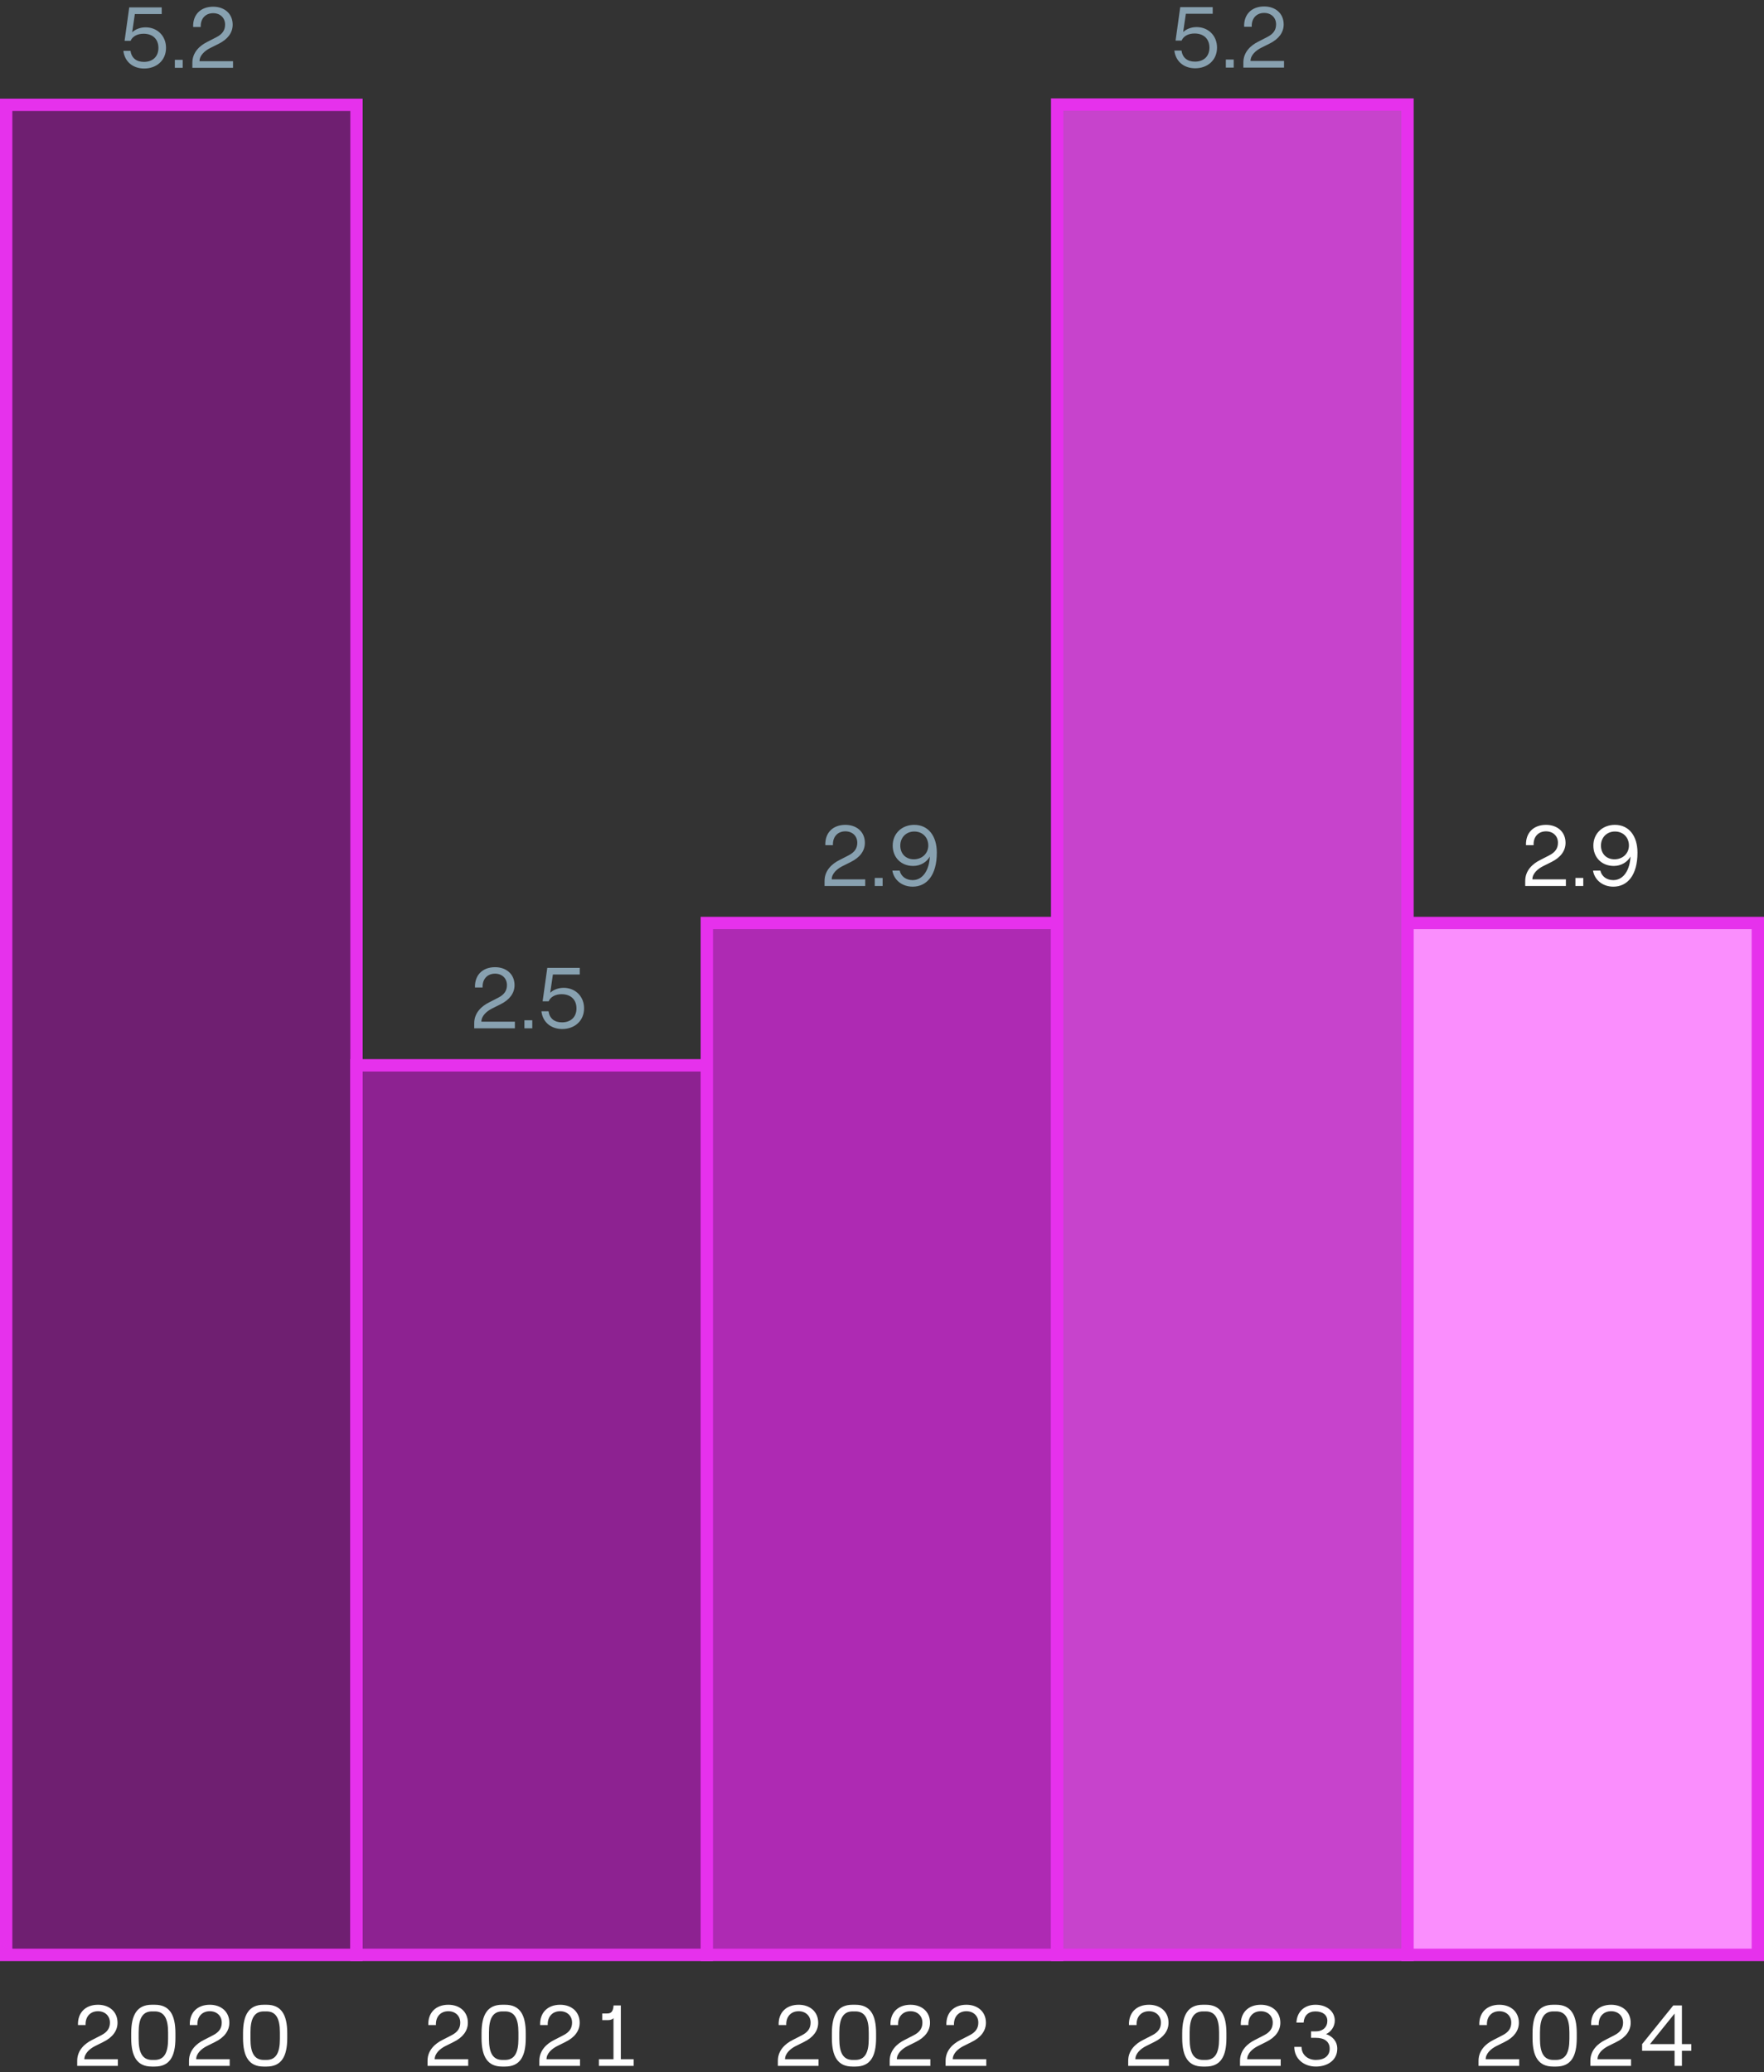
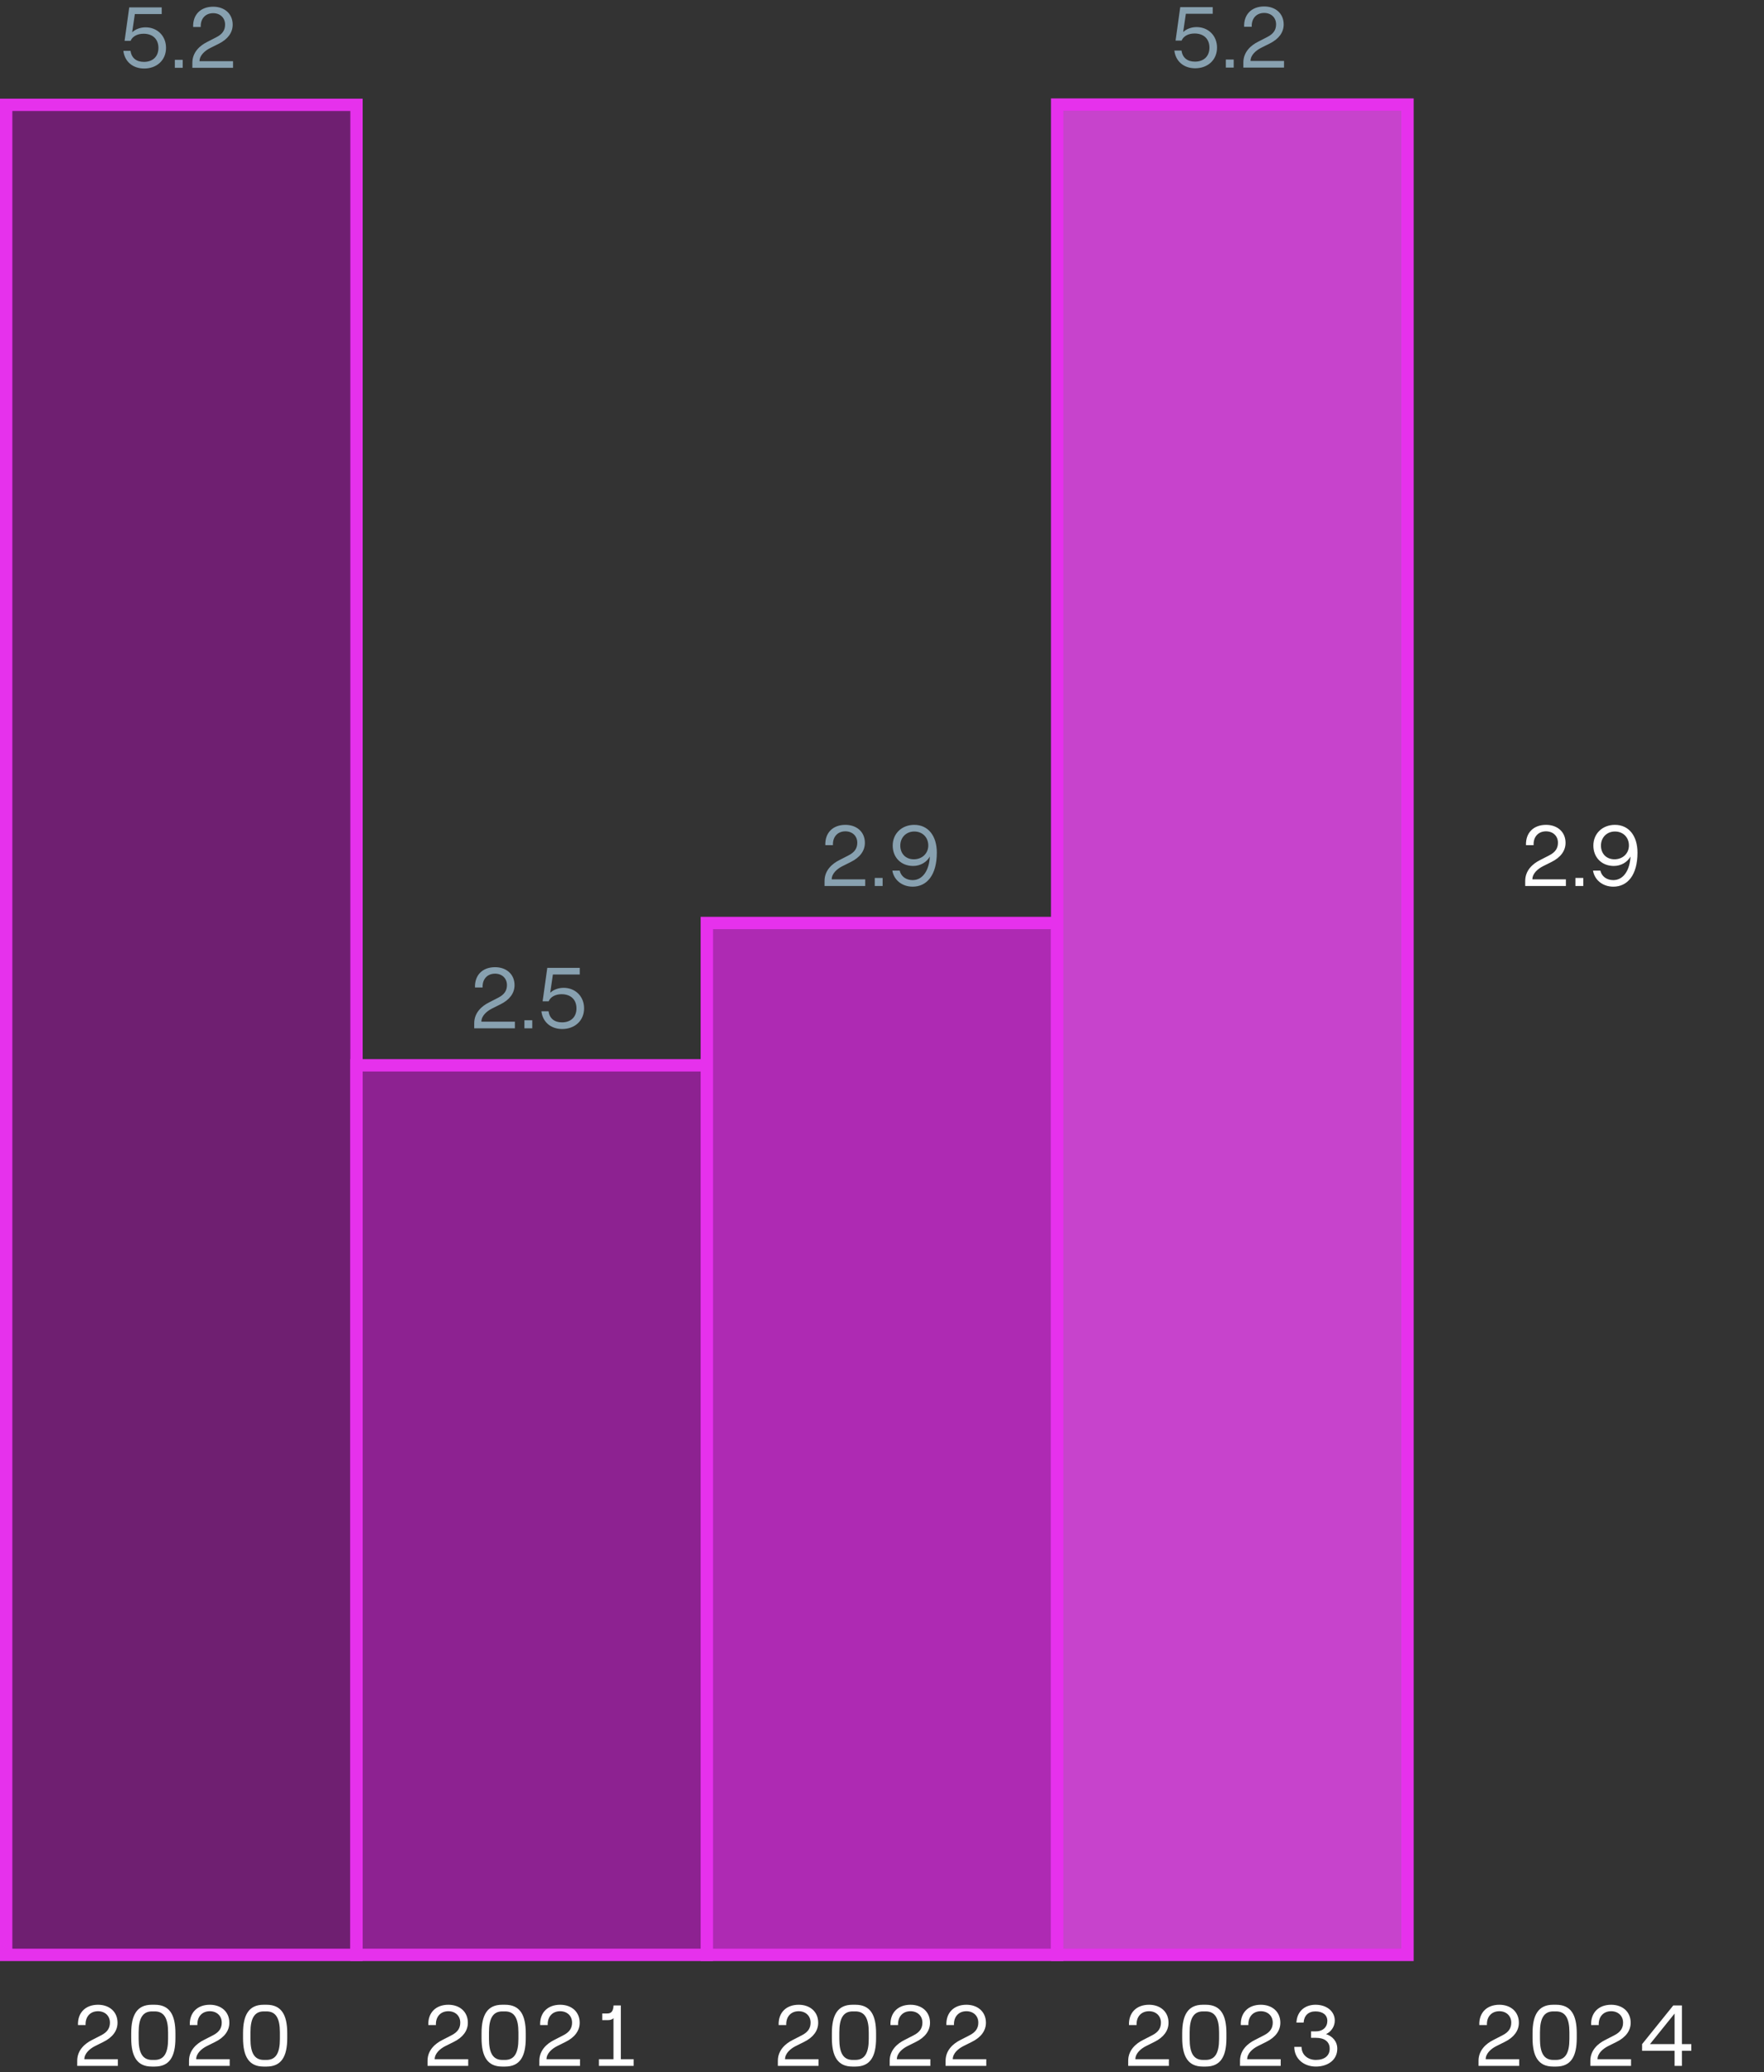
<svg xmlns="http://www.w3.org/2000/svg" width="286" height="336" viewBox="0 0 286 336" fill="none">
  <rect x="0" y="0" width="286" height="336" fill="#333333" stroke="none" />
  <path d="M23.376 11.112C21.5 11.112 20.198 9.95 20.002 8.242H21.164C21.318 9.418 22.13 10.034 23.334 10.034C24.748 10.034 25.686 9.194 25.686 7.766C25.686 6.338 24.748 5.47 23.278 5.47C22.27 5.47 21.472 5.904 21.178 6.618H20.198L20.954 1.2H26.218V2.278H21.864L21.43 5.232C21.99 4.714 22.774 4.434 23.614 4.434C25.448 4.434 26.918 5.764 26.918 7.766C26.918 9.782 25.392 11.112 23.376 11.112ZM28.348 9.698H29.622V11H28.348V9.698ZM31.314 4.378C31.244 2.376 32.532 1.088 34.562 1.088C36.395 1.088 37.725 2.222 37.725 4C37.725 5.288 36.941 6.366 35.444 7.108L34.044 7.808C33.245 8.214 32.349 8.97 32.349 9.922H37.782V11H31.188V10.174C31.188 8.424 32.475 7.36 33.568 6.814L35.066 6.044C36.115 5.512 36.493 4.84 36.493 3.986C36.493 2.88 35.681 2.138 34.562 2.138C33.301 2.138 32.489 3.034 32.545 4.378H31.314Z" fill="#88A1B0" />
  <rect x="1" y="17" width="56.8" height="300" fill="#6F1F71" stroke="#E631EC" stroke-width="2" />
  <path d="M77.012 160.128C76.942 158.126 78.23 156.838 80.26 156.838C82.094 156.838 83.424 157.972 83.424 159.75C83.424 161.038 82.64 162.116 81.142 162.858L79.742 163.558C78.944 163.964 78.048 164.72 78.048 165.672H83.48V166.75H76.886V165.924C76.886 164.174 78.174 163.11 79.266 162.564L80.764 161.794C81.814 161.262 82.192 160.59 82.192 159.736C82.192 158.63 81.38 157.888 80.26 157.888C79 157.888 78.188 158.784 78.244 160.128H77.012ZM85.025 165.448H86.299V166.75H85.025V165.448ZM91.154 166.862C89.278 166.862 87.977 165.7 87.781 163.992H88.942C89.097 165.168 89.909 165.784 91.112 165.784C92.526 165.784 93.465 164.944 93.465 163.516C93.465 162.088 92.526 161.22 91.056 161.22C90.049 161.22 89.251 161.654 88.957 162.368H87.977L88.733 156.95H93.996V158.028H89.642L89.209 160.982C89.769 160.464 90.552 160.184 91.392 160.184C93.227 160.184 94.697 161.514 94.697 163.516C94.697 165.532 93.171 166.862 91.154 166.862Z" fill="#88A1B0" />
  <rect x="57.8" y="172.75" width="56.8" height="144.25" fill="#8D2291" stroke="#E631EC" stroke-width="2" />
  <path d="M133.812 137.048C133.742 135.046 135.03 133.758 137.06 133.758C138.894 133.758 140.224 134.892 140.224 136.67C140.224 137.958 139.44 139.036 137.942 139.778L136.542 140.478C135.744 140.884 134.848 141.64 134.848 142.592H140.28V143.67H133.686V142.844C133.686 141.094 134.974 140.03 136.066 139.484L137.564 138.714C138.614 138.182 138.992 137.51 138.992 136.656C138.992 135.55 138.18 134.808 137.06 134.808C135.8 134.808 134.988 135.704 135.044 137.048H133.812ZM141.825 142.368H143.099V143.67H141.825V142.368ZM148.235 133.758C150.475 133.758 151.889 135.522 151.889 138.266C151.889 141.934 150.251 143.782 147.969 143.782C146.275 143.782 144.931 142.718 144.679 141.178H145.869C146.093 142.144 146.919 142.718 147.969 142.718C149.649 142.718 150.657 141.052 150.755 138.896C150.279 139.764 149.271 140.422 148.053 140.422C146.079 140.422 144.735 139.036 144.735 137.118C144.735 135.172 146.205 133.758 148.235 133.758ZM148.235 134.836C146.919 134.836 145.967 135.802 145.967 137.118C145.967 138.42 146.835 139.344 148.165 139.344C149.481 139.344 150.503 138.406 150.503 137.104C150.503 135.788 149.565 134.836 148.235 134.836Z" fill="#88A1B0" />
  <rect x="114.6" y="149.67" width="56.8" height="167.33" fill="#AE2AB3" stroke="#E631EC" stroke-width="2" />
  <path d="M193.776 11.072C191.9 11.072 190.598 9.91 190.402 8.202H191.564C191.718 9.378 192.53 9.994 193.734 9.994C195.148 9.994 196.086 9.154 196.086 7.726C196.086 6.298 195.148 5.43 193.678 5.43C192.67 5.43 191.872 5.864 191.578 6.578H190.598L191.354 1.16H196.618V2.238H192.264L191.83 5.192C192.39 4.674 193.174 4.394 194.014 4.394C195.848 4.394 197.318 5.724 197.318 7.726C197.318 9.742 195.792 11.072 193.776 11.072ZM198.748 9.658H200.022V10.96H198.748V9.658ZM201.713 4.338C201.643 2.336 202.931 1.048 204.961 1.048C206.795 1.048 208.125 2.182 208.125 3.96C208.125 5.248 207.341 6.326 205.843 7.068L204.443 7.768C203.645 8.174 202.749 8.93 202.749 9.882H208.181V10.96H201.587V10.134C201.587 8.384 202.875 7.32 203.967 6.774L205.465 6.004C206.515 5.472 206.893 4.8 206.893 3.946C206.893 2.84 206.081 2.098 204.961 2.098C203.701 2.098 202.889 2.994 202.945 4.338H201.713Z" fill="#88A1B0" />
  <rect x="171.4" y="16.96" width="56.8" height="300.04" fill="#C743CC" stroke="#E631EC" stroke-width="2" />
  <path d="M247.412 137.048C247.342 135.046 248.63 133.758 250.66 133.758C252.494 133.758 253.824 134.892 253.824 136.67C253.824 137.958 253.04 139.036 251.542 139.778L250.142 140.478C249.344 140.884 248.448 141.64 248.448 142.592H253.88V143.67H247.286V142.844C247.286 141.094 248.574 140.03 249.666 139.484L251.164 138.714C252.214 138.182 252.592 137.51 252.592 136.656C252.592 135.55 251.78 134.808 250.66 134.808C249.4 134.808 248.588 135.704 248.644 137.048H247.412ZM255.425 142.368H256.699V143.67H255.425V142.368ZM261.834 133.758C264.074 133.758 265.488 135.522 265.488 138.266C265.488 141.934 263.85 143.782 261.568 143.782C259.874 143.782 258.53 142.718 258.278 141.178H259.468C259.692 142.144 260.518 142.718 261.568 142.718C263.248 142.718 264.256 141.052 264.354 138.896C263.878 139.764 262.87 140.422 261.652 140.422C259.678 140.422 258.334 139.036 258.334 137.118C258.334 135.172 259.804 133.758 261.834 133.758ZM261.834 134.836C260.518 134.836 259.566 135.802 259.566 137.118C259.566 138.42 260.434 139.344 261.764 139.344C263.08 139.344 264.102 138.406 264.102 137.104C264.102 135.788 263.164 134.836 261.834 134.836Z" fill="white" />
-   <rect x="228.2" y="149.67" width="56.8" height="167.33" fill="#FA8EFD" stroke="#E631EC" stroke-width="2" />
  <path d="M12.643 328.378C12.573 326.376 13.861 325.088 15.891 325.088C17.725 325.088 19.055 326.222 19.055 328C19.055 329.288 18.271 330.366 16.773 331.108L15.373 331.808C14.575 332.214 13.679 332.97 13.679 333.922H19.111V335H12.517V334.174C12.517 332.424 13.805 331.36 14.897 330.814L16.395 330.044C17.445 329.512 17.823 328.84 17.823 327.986C17.823 326.88 17.011 326.138 15.891 326.138C14.631 326.138 13.819 327.034 13.875 328.378H12.643ZM24.605 335.112C22.239 335.112 21.273 333.488 21.273 330.492V329.708C21.273 326.712 22.239 325.088 24.605 325.088H25.096C27.489 325.088 28.442 326.712 28.442 329.708V330.492C28.442 333.488 27.489 335.112 25.096 335.112H24.605ZM25.081 334.034C26.608 334.034 27.252 332.9 27.252 330.632V329.568C27.252 327.3 26.608 326.166 25.081 326.166H24.648C23.122 326.166 22.477 327.3 22.477 329.568V330.632C22.477 332.9 23.122 334.034 24.648 334.034H25.081ZM30.772 328.378C30.702 326.376 31.99 325.088 34.02 325.088C35.854 325.088 37.184 326.222 37.184 328C37.184 329.288 36.4 330.366 34.902 331.108L33.502 331.808C32.704 332.214 31.808 332.97 31.808 333.922H37.24V335H30.646V334.174C30.646 332.424 31.934 331.36 33.026 330.814L34.524 330.044C35.574 329.512 35.952 328.84 35.952 327.986C35.952 326.88 35.14 326.138 34.02 326.138C32.76 326.138 31.948 327.034 32.004 328.378H30.772ZM42.734 335.112C40.368 335.112 39.403 333.488 39.403 330.492V329.708C39.403 326.712 40.368 325.088 42.734 325.088H43.224C45.618 325.088 46.571 326.712 46.571 329.708V330.492C46.571 333.488 45.618 335.112 43.224 335.112H42.734ZM43.211 334.034C44.736 334.034 45.38 332.9 45.38 330.632V329.568C45.38 327.3 44.736 326.166 43.211 326.166H42.776C41.251 326.166 40.606 327.3 40.606 329.568V330.632C40.606 332.9 41.251 334.034 42.776 334.034H43.211Z" fill="white" />
  <path d="M69.443 328.378C69.373 326.376 70.661 325.088 72.691 325.088C74.525 325.088 75.855 326.222 75.855 328C75.855 329.288 75.071 330.366 73.573 331.108L72.173 331.808C71.375 332.214 70.479 332.97 70.479 333.922H75.911V335H69.317V334.174C69.317 332.424 70.605 331.36 71.697 330.814L73.195 330.044C74.245 329.512 74.623 328.84 74.623 327.986C74.623 326.88 73.811 326.138 72.691 326.138C71.431 326.138 70.619 327.034 70.675 328.378H69.443ZM81.406 335.112C79.04 335.112 78.074 333.488 78.074 330.492V329.708C78.074 326.712 79.04 325.088 81.406 325.088H81.896C84.29 325.088 85.242 326.712 85.242 329.708V330.492C85.242 333.488 84.29 335.112 81.896 335.112H81.406ZM81.882 334.034C83.408 334.034 84.052 332.9 84.052 330.632V329.568C84.052 327.3 83.408 326.166 81.882 326.166H81.448C79.922 326.166 79.278 327.3 79.278 329.568V330.632C79.278 332.9 79.922 334.034 81.448 334.034H81.882ZM87.572 328.378C87.502 326.376 88.79 325.088 90.82 325.088C92.654 325.088 93.984 326.222 93.984 328C93.984 329.288 93.2 330.366 91.702 331.108L90.302 331.808C89.504 332.214 88.608 332.97 88.608 333.922H94.04V335H87.446V334.174C87.446 332.424 88.734 331.36 89.826 330.814L91.324 330.044C92.374 329.512 92.752 328.84 92.752 327.986C92.752 326.88 91.94 326.138 90.82 326.138C89.56 326.138 88.748 327.034 88.804 328.378H87.572ZM99.465 327.244C99.311 327.468 98.96 327.58 98.582 327.58H97.644V326.502H98.442C99.058 326.502 99.409 326.236 99.478 325.2H100.655V333.922H102.741V335H97.099V333.922H99.465V327.244Z" fill="white" />
  <path d="M126.243 328.378C126.173 326.376 127.461 325.088 129.491 325.088C131.325 325.088 132.655 326.222 132.655 328C132.655 329.288 131.871 330.366 130.373 331.108L128.973 331.808C128.175 332.214 127.279 332.97 127.279 333.922H132.711V335H126.117V334.174C126.117 332.424 127.405 331.36 128.497 330.814L129.995 330.044C131.045 329.512 131.423 328.84 131.423 327.986C131.423 326.88 130.611 326.138 129.491 326.138C128.231 326.138 127.419 327.034 127.475 328.378H126.243ZM138.206 335.112C135.84 335.112 134.874 333.488 134.874 330.492V329.708C134.874 326.712 135.84 325.088 138.206 325.088H138.696C141.09 325.088 142.042 326.712 142.042 329.708V330.492C142.042 333.488 141.09 335.112 138.696 335.112H138.206ZM138.682 334.034C140.208 334.034 140.852 332.9 140.852 330.632V329.568C140.852 327.3 140.208 326.166 138.682 326.166H138.248C136.722 326.166 136.078 327.3 136.078 329.568V330.632C136.078 332.9 136.722 334.034 138.248 334.034H138.682ZM144.372 328.378C144.302 326.376 145.59 325.088 147.62 325.088C149.454 325.088 150.784 326.222 150.784 328C150.784 329.288 150 330.366 148.502 331.108L147.102 331.808C146.304 332.214 145.408 332.97 145.408 333.922H150.84V335H144.246V334.174C144.246 332.424 145.534 331.36 146.626 330.814L148.124 330.044C149.174 329.512 149.552 328.84 149.552 327.986C149.552 326.88 148.74 326.138 147.62 326.138C146.36 326.138 145.548 327.034 145.604 328.378H144.372ZM153.437 328.378C153.367 326.376 154.655 325.088 156.685 325.088C158.519 325.088 159.849 326.222 159.849 328C159.849 329.288 159.065 330.366 157.567 331.108L156.167 331.808C155.369 332.214 154.473 332.97 154.473 333.922H159.905V335H153.311V334.174C153.311 332.424 154.599 331.36 155.691 330.814L157.189 330.044C158.239 329.512 158.617 328.84 158.617 327.986C158.617 326.88 157.805 326.138 156.685 326.138C155.425 326.138 154.613 327.034 154.669 328.378H153.437Z" fill="white" />
  <path d="M183.043 328.378C182.973 326.376 184.261 325.088 186.291 325.088C188.125 325.088 189.455 326.222 189.455 328C189.455 329.288 188.671 330.366 187.173 331.108L185.773 331.808C184.975 332.214 184.079 332.97 184.079 333.922H189.511V335H182.917V334.174C182.917 332.424 184.205 331.36 185.297 330.814L186.795 330.044C187.845 329.512 188.223 328.84 188.223 327.986C188.223 326.88 187.411 326.138 186.291 326.138C185.031 326.138 184.219 327.034 184.275 328.378H183.043ZM195.005 335.112C192.639 335.112 191.673 333.488 191.673 330.492V329.708C191.673 326.712 192.639 325.088 195.005 325.088H195.495C197.889 325.088 198.841 326.712 198.841 329.708V330.492C198.841 333.488 197.889 335.112 195.495 335.112H195.005ZM195.481 334.034C197.007 334.034 197.651 332.9 197.651 330.632V329.568C197.651 327.3 197.007 326.166 195.481 326.166H195.047C193.521 326.166 192.877 327.3 192.877 329.568V330.632C192.877 332.9 193.521 334.034 195.047 334.034H195.481ZM201.172 328.378C201.102 326.376 202.39 325.088 204.42 325.088C206.254 325.088 207.584 326.222 207.584 328C207.584 329.288 206.8 330.366 205.302 331.108L203.902 331.808C203.104 332.214 202.208 332.97 202.208 333.922H207.64V335H201.046V334.174C201.046 332.424 202.334 331.36 203.426 330.814L204.924 330.044C205.974 329.512 206.352 328.84 206.352 327.986C206.352 326.88 205.54 326.138 204.42 326.138C203.16 326.138 202.348 327.034 202.404 328.378H201.172ZM213.344 335.112C211.384 335.112 209.844 333.838 209.844 331.92H211.02C211.02 333.194 212.028 334.034 213.344 334.034C214.716 334.034 215.584 333.376 215.584 332.214C215.584 331.052 214.716 330.45 213.344 330.45H212.56V329.4H213.344C214.506 329.4 215.206 328.686 215.206 327.706C215.206 326.74 214.45 326.166 213.274 326.166C212.14 326.166 211.426 326.838 211.356 327.986H210.194C210.264 326.236 211.482 325.088 213.288 325.088C215.108 325.088 216.41 326.152 216.41 327.664C216.41 328.644 215.78 329.498 214.996 329.848C216.018 330.184 216.816 331.01 216.816 332.214C216.816 334.09 215.22 335.112 213.344 335.112Z" fill="white" />
  <path d="M239.843 328.378C239.773 326.376 241.061 325.088 243.091 325.088C244.925 325.088 246.255 326.222 246.255 328C246.255 329.288 245.471 330.366 243.973 331.108L242.573 331.808C241.775 332.214 240.879 332.97 240.879 333.922H246.311V335H239.717V334.174C239.717 332.424 241.005 331.36 242.097 330.814L243.595 330.044C244.645 329.512 245.023 328.84 245.023 327.986C245.023 326.88 244.211 326.138 243.091 326.138C241.831 326.138 241.019 327.034 241.075 328.378H239.843ZM251.805 335.112C249.439 335.112 248.473 333.488 248.473 330.492V329.708C248.473 326.712 249.439 325.088 251.805 325.088H252.295C254.689 325.088 255.641 326.712 255.641 329.708V330.492C255.641 333.488 254.689 335.112 252.295 335.112H251.805ZM252.281 334.034C253.807 334.034 254.451 332.9 254.451 330.632V329.568C254.451 327.3 253.807 326.166 252.281 326.166H251.847C250.321 326.166 249.677 327.3 249.677 329.568V330.632C249.677 332.9 250.321 334.034 251.847 334.034H252.281ZM257.972 328.378C257.902 326.376 259.19 325.088 261.22 325.088C263.054 325.088 264.384 326.222 264.384 328C264.384 329.288 263.6 330.366 262.102 331.108L260.702 331.808C259.904 332.214 259.008 332.97 259.008 333.922H264.44V335H257.846V334.174C257.846 332.424 259.134 331.36 260.226 330.814L261.724 330.044C262.774 329.512 263.152 328.84 263.152 327.986C263.152 326.88 262.34 326.138 261.22 326.138C259.96 326.138 259.148 327.034 259.204 328.378H257.972ZM271.502 335V332.55H266.238V331.472L271.292 325.2H272.692V331.472H274.218V332.55H272.692V335H271.502ZM267.512 331.472H271.502V326.516L267.512 331.472Z" fill="white" />
</svg>